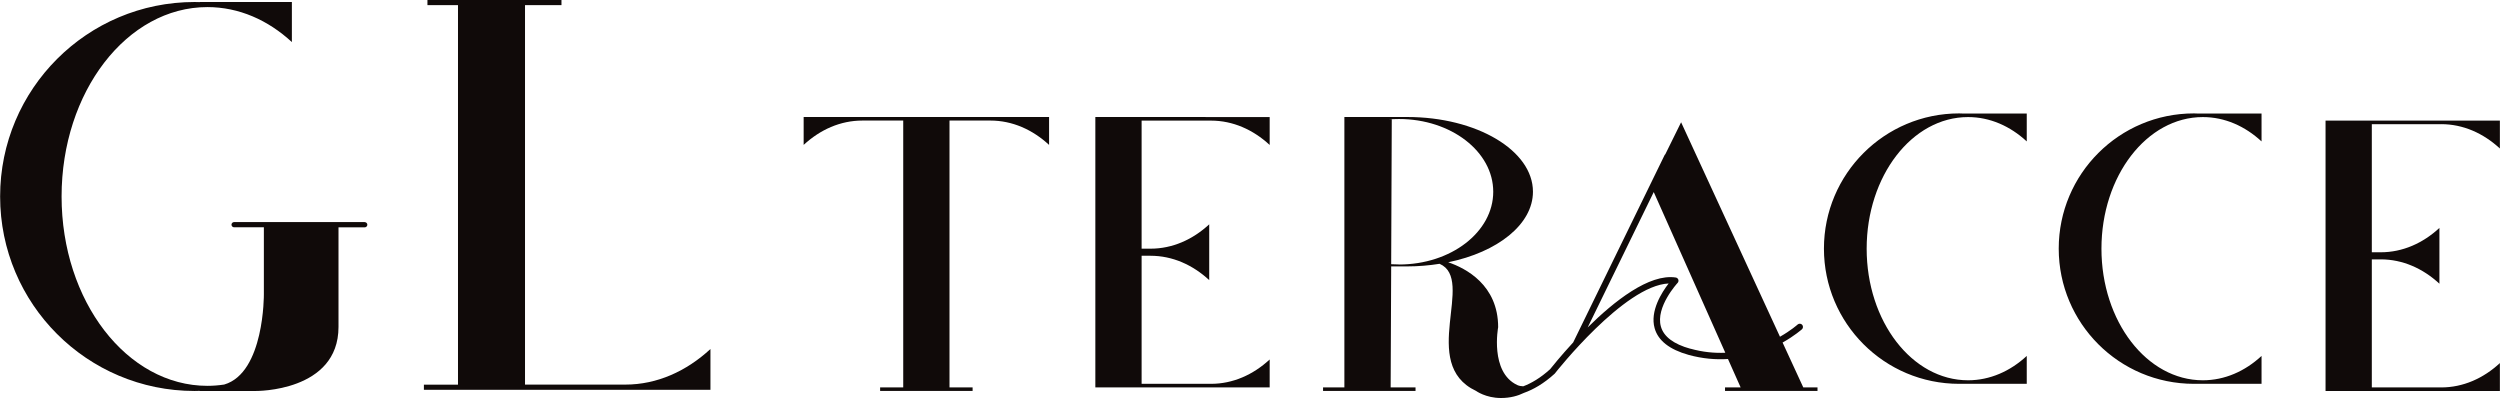
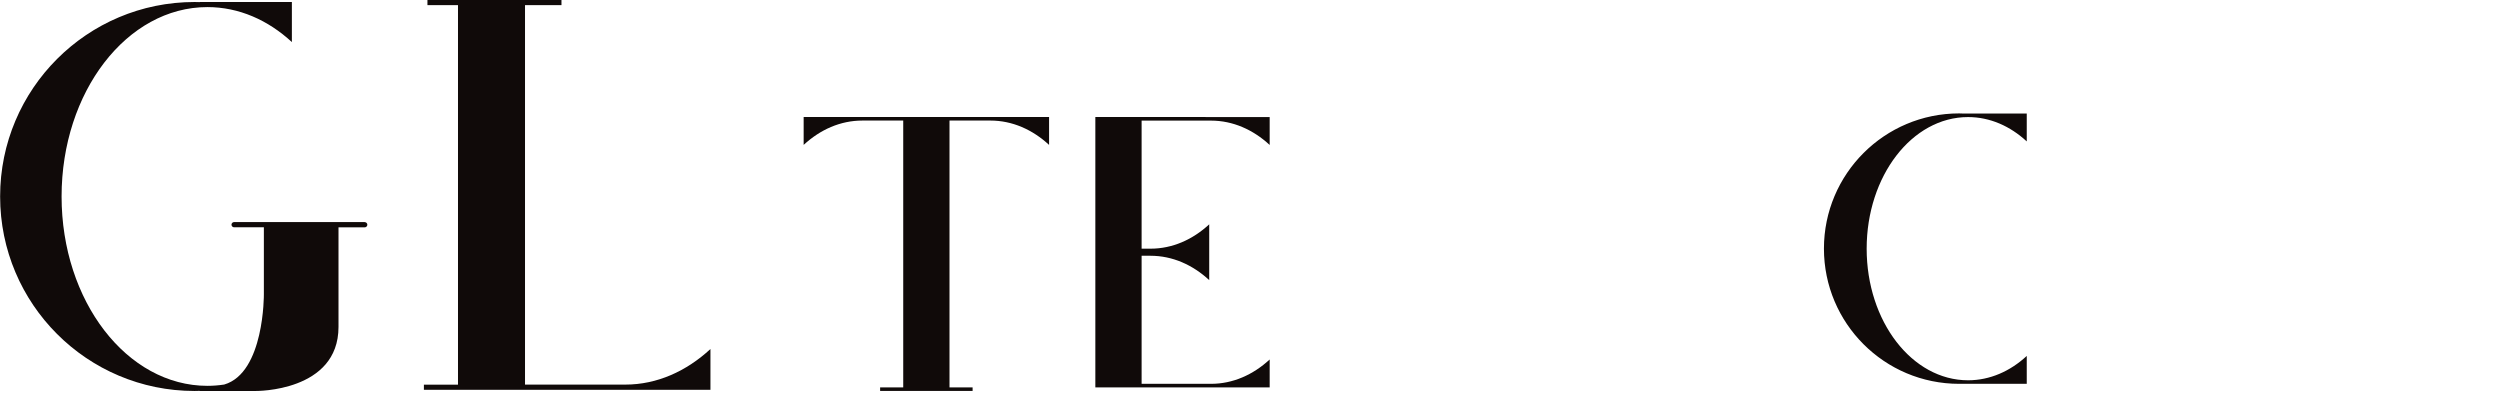
<svg xmlns="http://www.w3.org/2000/svg" id="_レイヤー_2" width="149.22mm" height="23.76mm" viewBox="0 0 423 67.36">
  <defs>
    <style>.cls-1{fill:#100a09;}</style>
  </defs>
  <g id="_レイヤー_1-2">
    <path class="cls-1" d="M61.7,37.58h-22.11c-.24,0-.44.2-.44.44s.2.44.44.44h5.04v11.34s.11,13.27-6.71,15.27c-.93.14-1.88.22-2.84.22-13.63,0-24.68-14.35-24.68-32.04S21.44,1.2,35.08,1.2c5.33,0,10.26,2.2,14.29,5.92V.34h-15.59v.02c-.29,0-.58-.02-.87-.02C14.73.34,0,15.07,0,33.25s14.73,32.91,32.91,32.91c.29,0,.58-.01.87-.02v.02h9.49s13.99.16,13.99-10.84v-16.85h4.44c.24,0,.44-.2.44-.44s-.2-.44-.44-.44Z" />
    <path class="cls-1" d="M332.1,19.21c-.2,0-.4-.02-.6-.02-12.63,0-22.88,10.24-22.88,22.88s10.24,22.88,22.88,22.88h11.44v-4.72c-2.8,2.59-6.23,4.12-9.93,4.12-9.48,0-17.16-9.97-17.16-22.27s7.68-22.27,17.16-22.27c3.7,0,7.13,1.53,9.93,4.12v-4.72h-10.84v.02Z" />
-     <path class="cls-1" d="M371.83,19.21c-.2,0-.4-.02-.6-.02-12.63,0-22.88,10.24-22.88,22.88s10.24,22.88,22.88,22.88h11.44v-4.72c-2.8,2.59-6.23,4.12-9.93,4.12-9.48,0-17.16-9.97-17.16-22.27s7.68-22.27,17.16-22.27c3.7,0,7.13,1.53,9.93,4.12v-4.72h-10.84v.02Z" />
-     <path class="cls-1" d="M413.07,21.01c3.7,0,7.13,1.53,9.93,4.12v-4.72h-29.5v45.75h29.5v-4.72c-2.8,2.59-6.23,4.12-9.93,4.12h-11.74v-21.67h1.51c3.7,0,7.13,1.53,9.93,4.12v-9.44c-2.8,2.59-6.23,4.12-9.93,4.12h-1.51v-21.67h11.74Z" />
    <path class="cls-1" d="M203.99,19.8h-18.66v45.75h29.5v-4.72c-2.8,2.59-6.23,4.12-9.93,4.12h-11.74v-21.67h1.51c3.7,0,7.13,1.53,9.93,4.12v-9.44c-2.8,2.59-6.23,4.12-9.93,4.12h-1.51v-21.67h11.74c3.7,0,7.13,1.53,9.93,4.12v-4.72h-10.84Z" />
    <path class="cls-1" d="M88.82,65.09V.87h6.17v-.87h-22.68v.87h5.17v64.22h-5.77v.87h48.49v-.06h0v-6.84c-4.06,3.75-9.03,6.02-14.39,6.02h-17.01Z" />
    <path class="cls-1" d="M166.67,19.8h-30.7v4.72c2.8-2.59,6.23-4.12,9.93-4.12h6.92v45.15h-3.91v.6h15.65v-.6h-3.91V20.4h6.92c3.7,0,7.13,1.53,9.93,4.12v-4.72h-10.84Z" />
-     <path class="cls-1" d="M301.63,57.96c2.05-1.15,3.23-2.22,3.27-2.24.22-.2.23-.55.03-.77-.2-.22-.55-.23-.77-.03-.03.03-1.11,1-2.98,2.06l-16.73-36.29-2.67,5.41c-.06.05-.11.11-.14.18l-15.45,31.66c-2.14,2.32-3.62,4.18-3.9,4.53-1.64,1.49-3.18,2.38-4.55,2.9-.36-.01-.71-.07-1.03-.22-4.65-2.19-3.22-9.78-3.22-9.78,0-7.15-5.48-9.98-8.45-10.99,8.34-1.71,14.34-6.4,14.34-11.94,0-6.98-9.52-12.64-21.27-12.64-.19,0-.37,0-.56,0h0s-10.08,0-10.08,0v45.75h-3.61v.6h15.65v-.6h-4.21l.09-20.47h2.16c.19,0,.37,0,.56,0,1.89,0,3.72-.16,5.47-.44,6.17,2.69-3.6,16.91,6.17,21.51,0,0,1.64,1.2,4.21,1.2,1.62,0,2.9-.38,3.9-.87,1.57-.56,3.32-1.54,5.19-3.24.02-.02.04-.04.06-.07.12-.16,11.72-14.88,19.23-15.2-1.15,1.49-3.19,4.66-2.37,7.57.59,2.1,2.52,3.61,5.74,4.51,2.38.66,4.62.83,6.67.7l2.14,4.8h-2.64v.6h15.65v-.6h-2.41l-3.5-7.59ZM236.71,44.75c-.44,0-.88-.02-1.32-.04l.1-24.5h-.61c.6-.04,1.21-.07,1.83-.07,8.81,0,15.95,5.51,15.95,12.31s-7.14,12.31-15.95,12.31ZM286.01,59.01c-2.83-.78-4.5-2.05-4.98-3.75-.93-3.31,2.79-7.35,2.83-7.39.14-.15.18-.36.12-.55-.07-.19-.23-.33-.43-.36-4.5-.69-10.45,4.03-14.91,8.45l11.18-22.91,12.11,27.19c-1.83.08-3.81-.1-5.91-.69Z" />
  </g>
</svg>